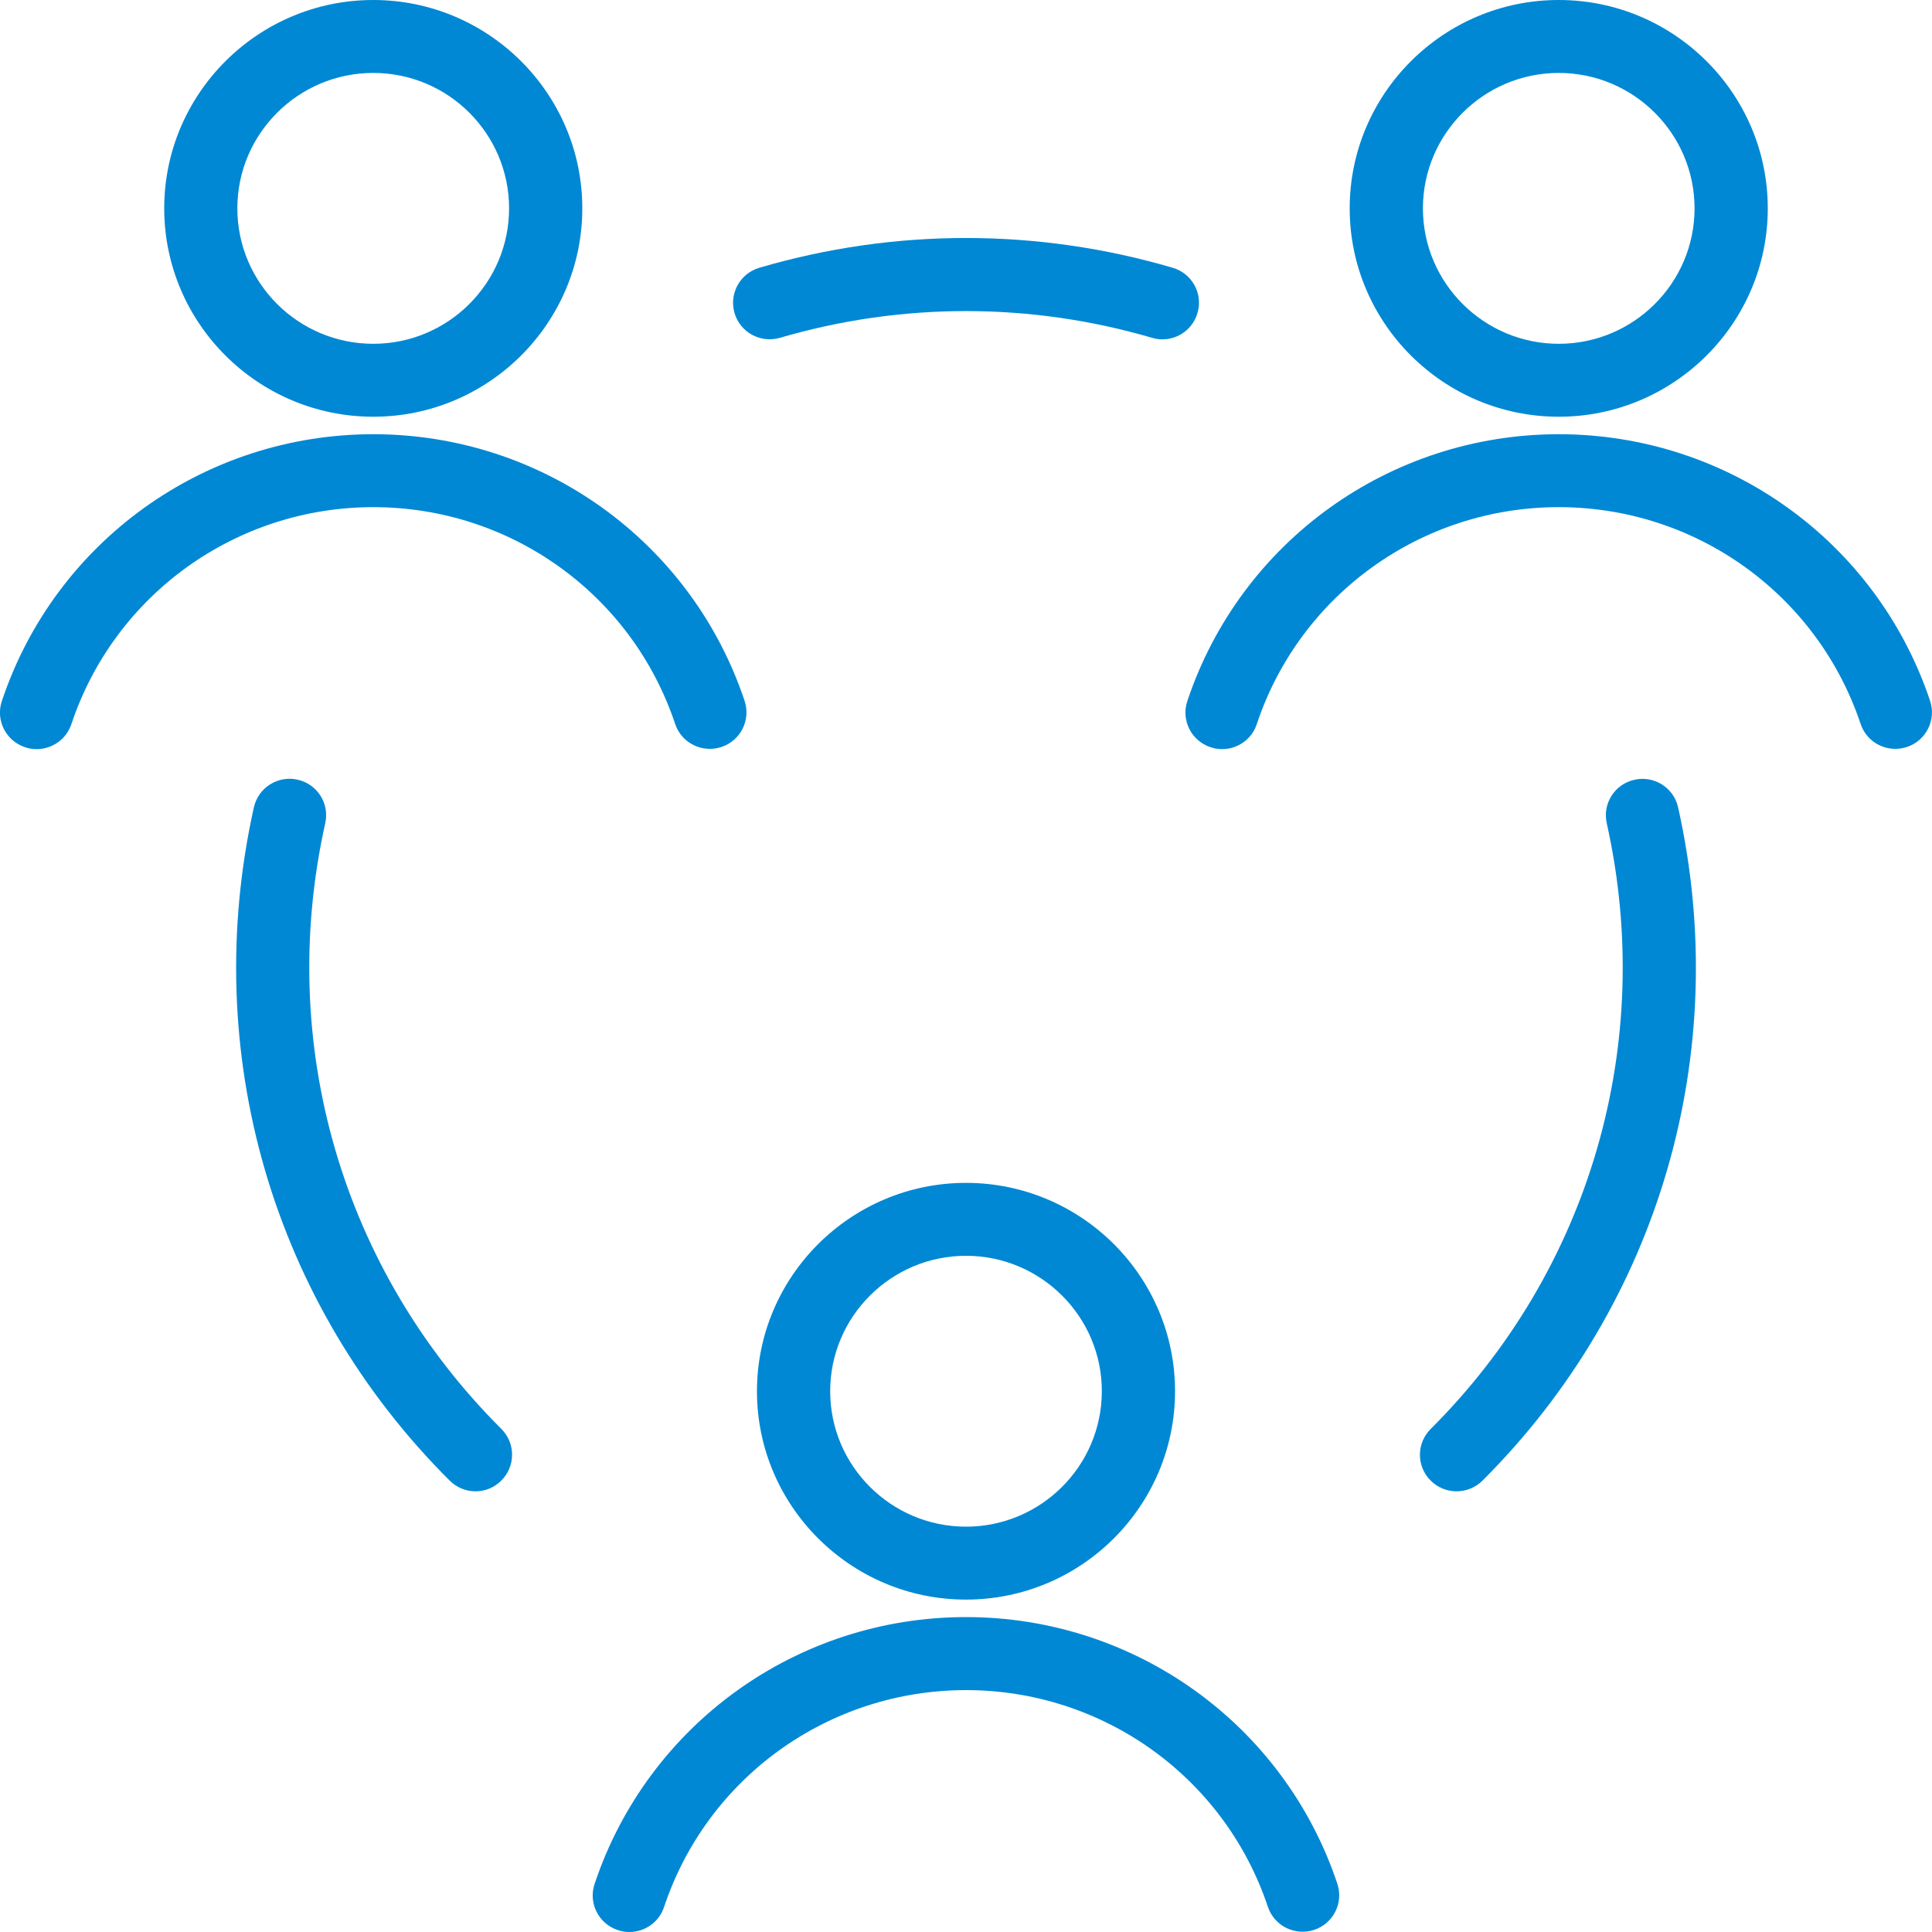
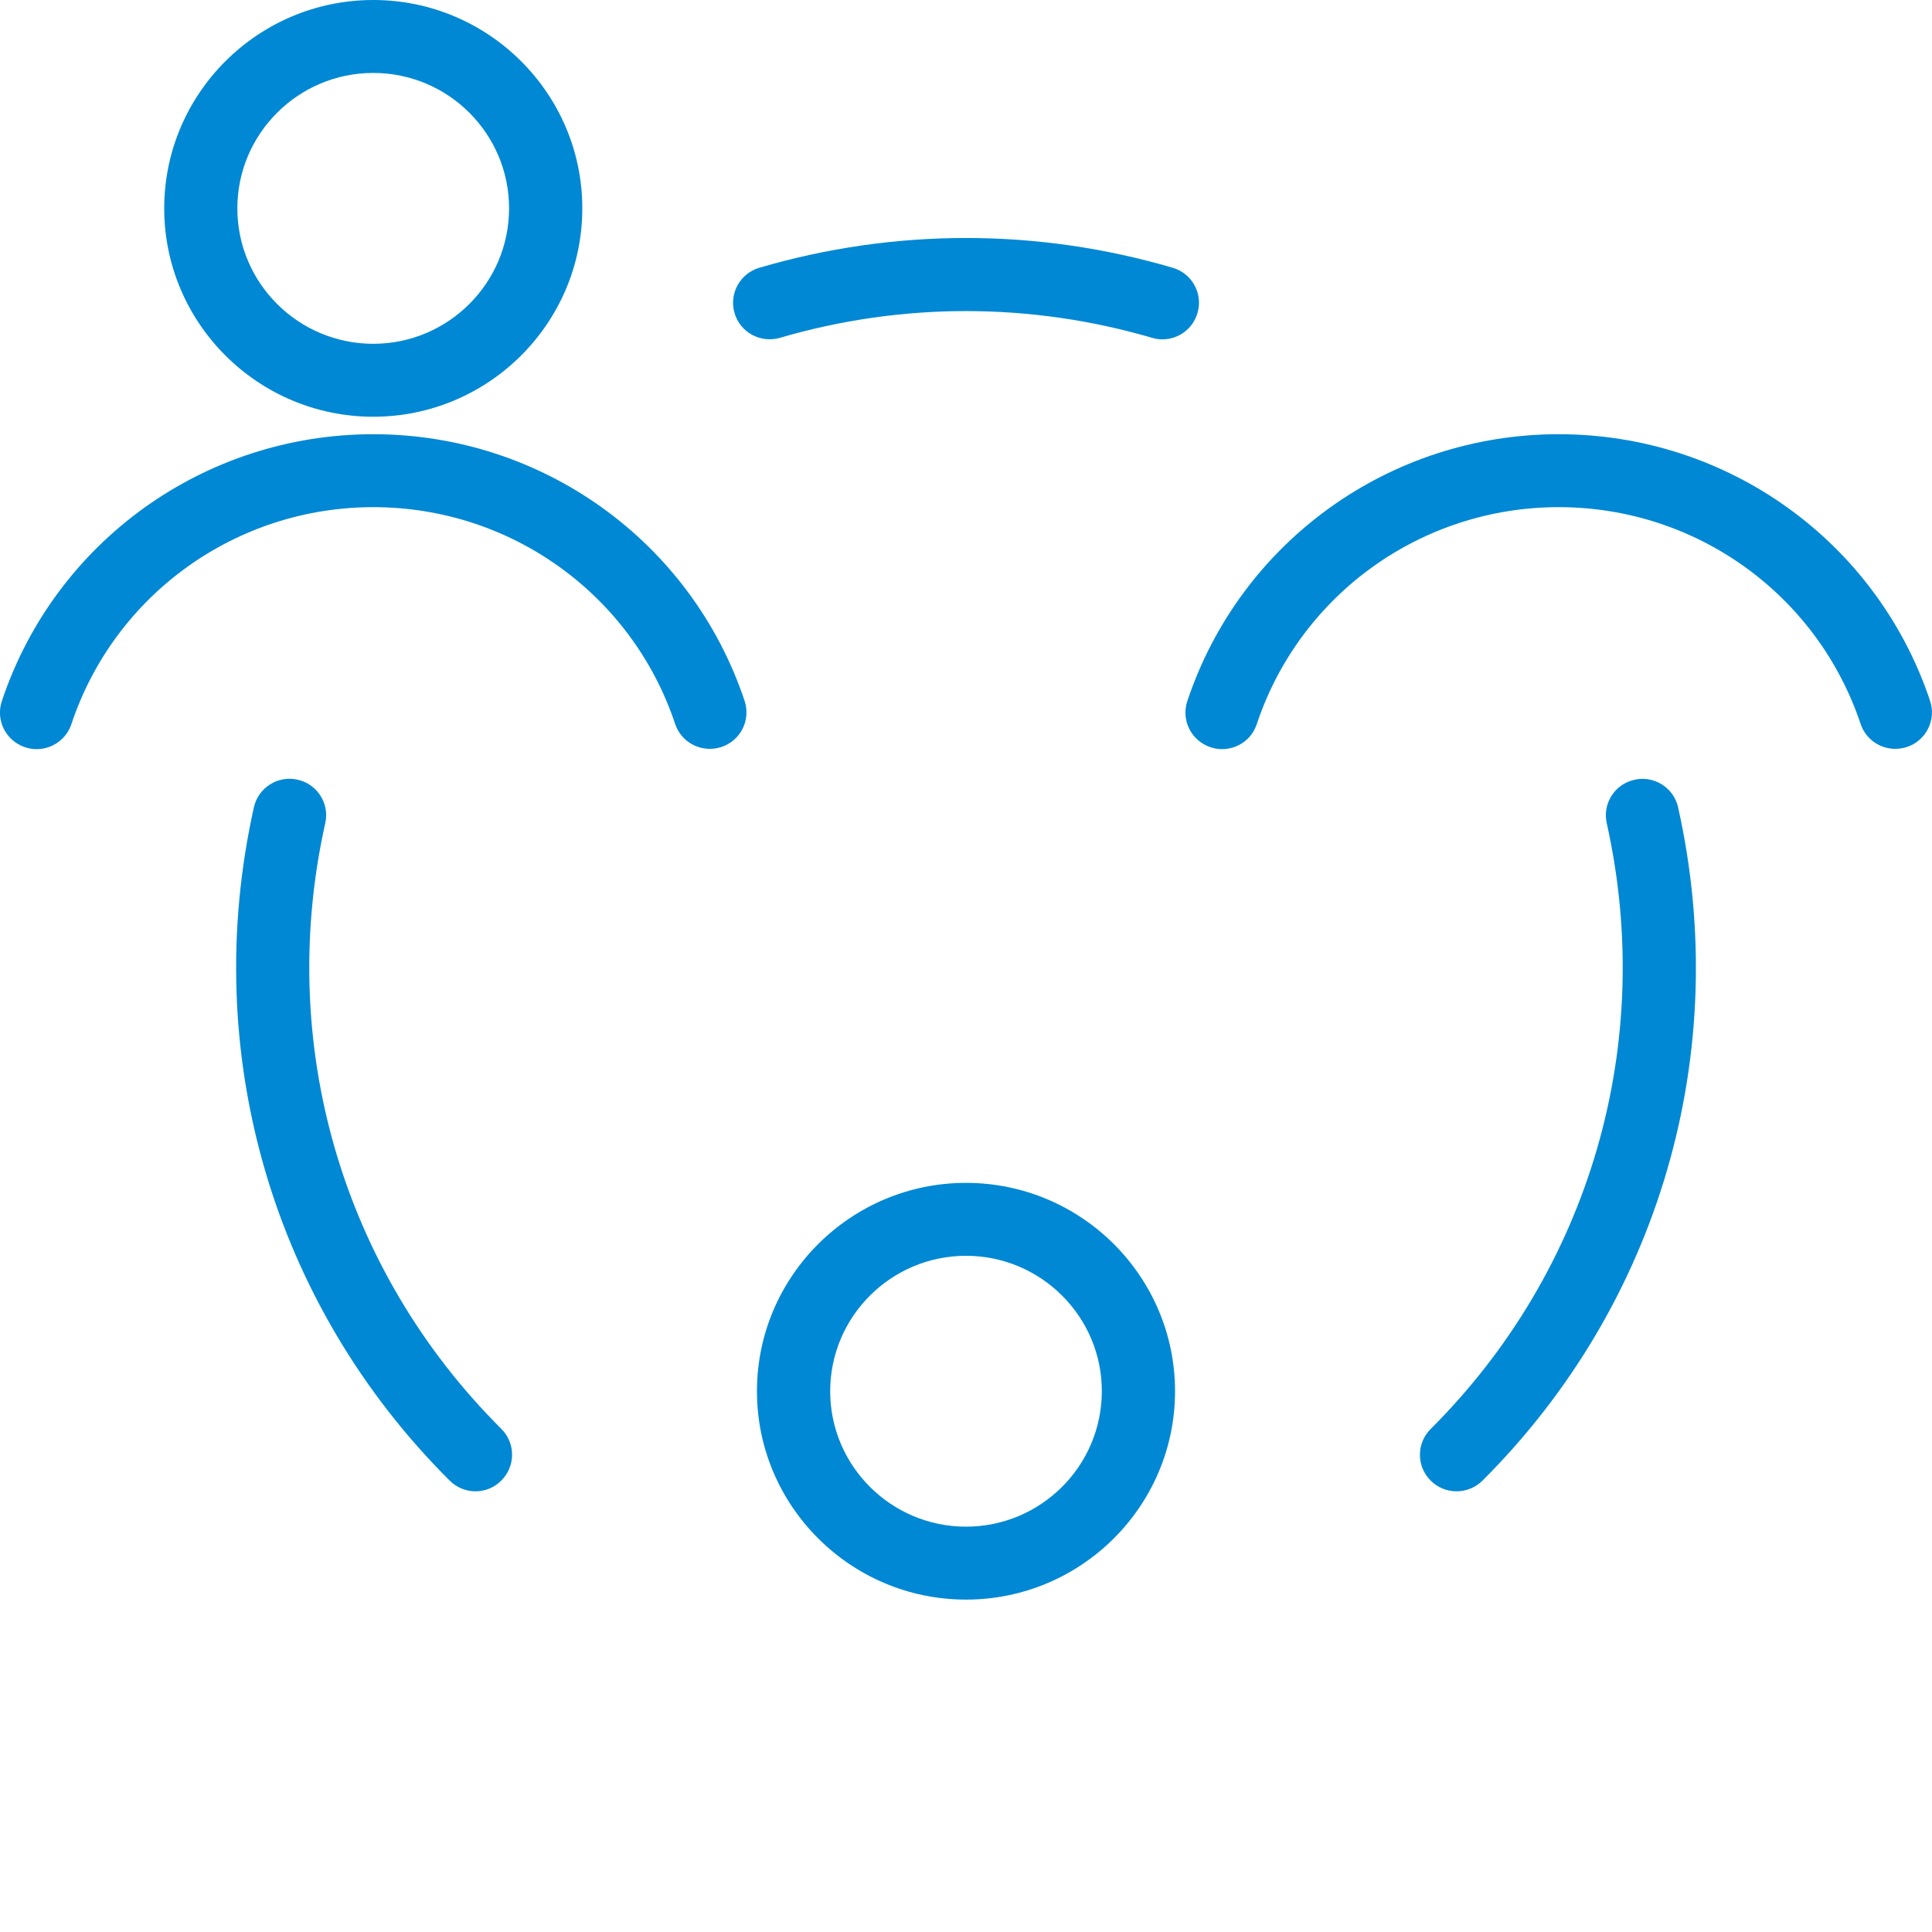
<svg xmlns="http://www.w3.org/2000/svg" version="1.1" id="Layer_1" x="0px" y="0px" viewBox="0 0 200 200" style="enable-background:new 0 0 200 200;" xml:space="preserve">
  <style type="text/css">
	.st0{fill:#0088D4;}
</style>
  <g>
    <g>
      <path class="st0" d="M100,165.59c-11.93,0-21.64-9.68-21.64-21.57c0-11.89,9.71-21.57,21.64-21.57s21.64,9.68,21.64,21.57    C121.64,155.91,111.93,165.59,100,165.59z M100,130c-7.75,0-14.06,6.29-14.06,14.02c0,7.73,6.31,14.02,14.06,14.02    s14.06-6.29,14.06-14.02C114.07,136.29,107.75,130,100,130z" />
-       <path class="st0" d="M65.15,200c-0.4,0-0.8-0.06-1.2-0.2c-1.99-0.66-3.06-2.8-2.4-4.77C67.07,178.5,82.52,167.4,100,167.4    c17.47,0,32.92,11.09,38.44,27.6c0.66,1.98-0.41,4.12-2.4,4.78c-2,0.65-4.13-0.41-4.79-2.39c-4.49-13.42-17.05-22.43-31.25-22.43    c-14.21,0-26.78,9.02-31.26,22.46C68.22,199,66.74,200,65.15,200z" />
    </g>
    <g>
-       <path class="st0" d="M161.36,43.14c-11.93,0-21.64-9.68-21.64-21.57S149.43,0,161.36,0S183,9.68,183,21.57    S173.29,43.14,161.36,43.14z M161.36,7.55c-7.75,0-14.06,6.29-14.06,14.02s6.31,14.02,14.06,14.02c7.75,0,14.06-6.29,14.06-14.02    S169.11,7.55,161.36,7.55z" />
      <path class="st0" d="M126.51,77.55c-0.4,0-0.8-0.06-1.2-0.2c-1.99-0.66-3.06-2.8-2.4-4.77c5.51-16.52,20.97-27.63,38.45-27.63    c17.47,0,32.92,11.09,38.44,27.6c0.66,1.98-0.41,4.12-2.4,4.78c-2,0.65-4.13-0.41-4.79-2.39c-4.49-13.42-17.05-22.44-31.25-22.44    c-14.21,0-26.78,9.03-31.26,22.46C129.58,76.55,128.1,77.55,126.51,77.55z" />
    </g>
    <g>
      <path class="st0" d="M38.64,43.14C26.71,43.14,17,33.46,17,21.57S26.71,0,38.64,0c11.93,0,21.64,9.68,21.64,21.57    S50.57,43.14,38.64,43.14z M38.64,7.55c-7.76,0-14.07,6.29-14.07,14.02s6.31,14.02,14.07,14.02c7.75,0,14.06-6.29,14.06-14.02    S46.4,7.55,38.64,7.55z" />
      <path class="st0" d="M3.79,77.55c-0.4,0-0.8-0.06-1.2-0.2c-1.99-0.66-3.06-2.8-2.4-4.77c5.51-16.52,20.97-27.63,38.45-27.63    c17.47,0,32.92,11.09,38.44,27.6c0.66,1.98-0.41,4.12-2.4,4.78c-2,0.65-4.13-0.41-4.79-2.39C65.41,61.52,52.85,52.5,38.65,52.5    c-14.21,0-26.78,9.03-31.26,22.46C6.86,76.55,5.38,77.55,3.79,77.55z" />
    </g>
    <path class="st0" d="M120.33,35.13c-0.36,0-0.71-0.05-1.07-0.16c-12.6-3.69-25.92-3.69-38.52,0c-2.01,0.58-4.11-0.55-4.7-2.56   c-0.59-2,0.56-4.1,2.56-4.69c14-4.11,28.8-4.11,42.8,0c2.01,0.59,3.16,2.69,2.56,4.69C123.48,34.06,121.97,35.13,120.33,35.13z" />
    <path class="st0" d="M49.23,154.38c-0.97,0-1.94-0.37-2.68-1.11c-18.35-18.28-25.92-44.33-20.27-69.69   c0.45-2.03,2.47-3.33,4.52-2.87c2.04,0.45,3.33,2.47,2.87,4.5c-5.09,22.82,1.72,46.26,18.23,62.71c1.48,1.48,1.48,3.86,0,5.34   C51.16,154.01,50.2,154.38,49.23,154.38z" />
    <path class="st0" d="M150.78,154.38c-0.97,0-1.94-0.37-2.68-1.11c-1.48-1.48-1.48-3.86,0-5.34c16.5-16.45,23.32-39.89,18.23-62.71   c-0.46-2.04,0.83-4.05,2.87-4.5c2.05-0.46,4.07,0.83,4.52,2.87c5.66,25.35-1.92,51.4-20.26,69.69   C152.72,154.01,151.75,154.38,150.78,154.38z" />
  </g>
</svg>